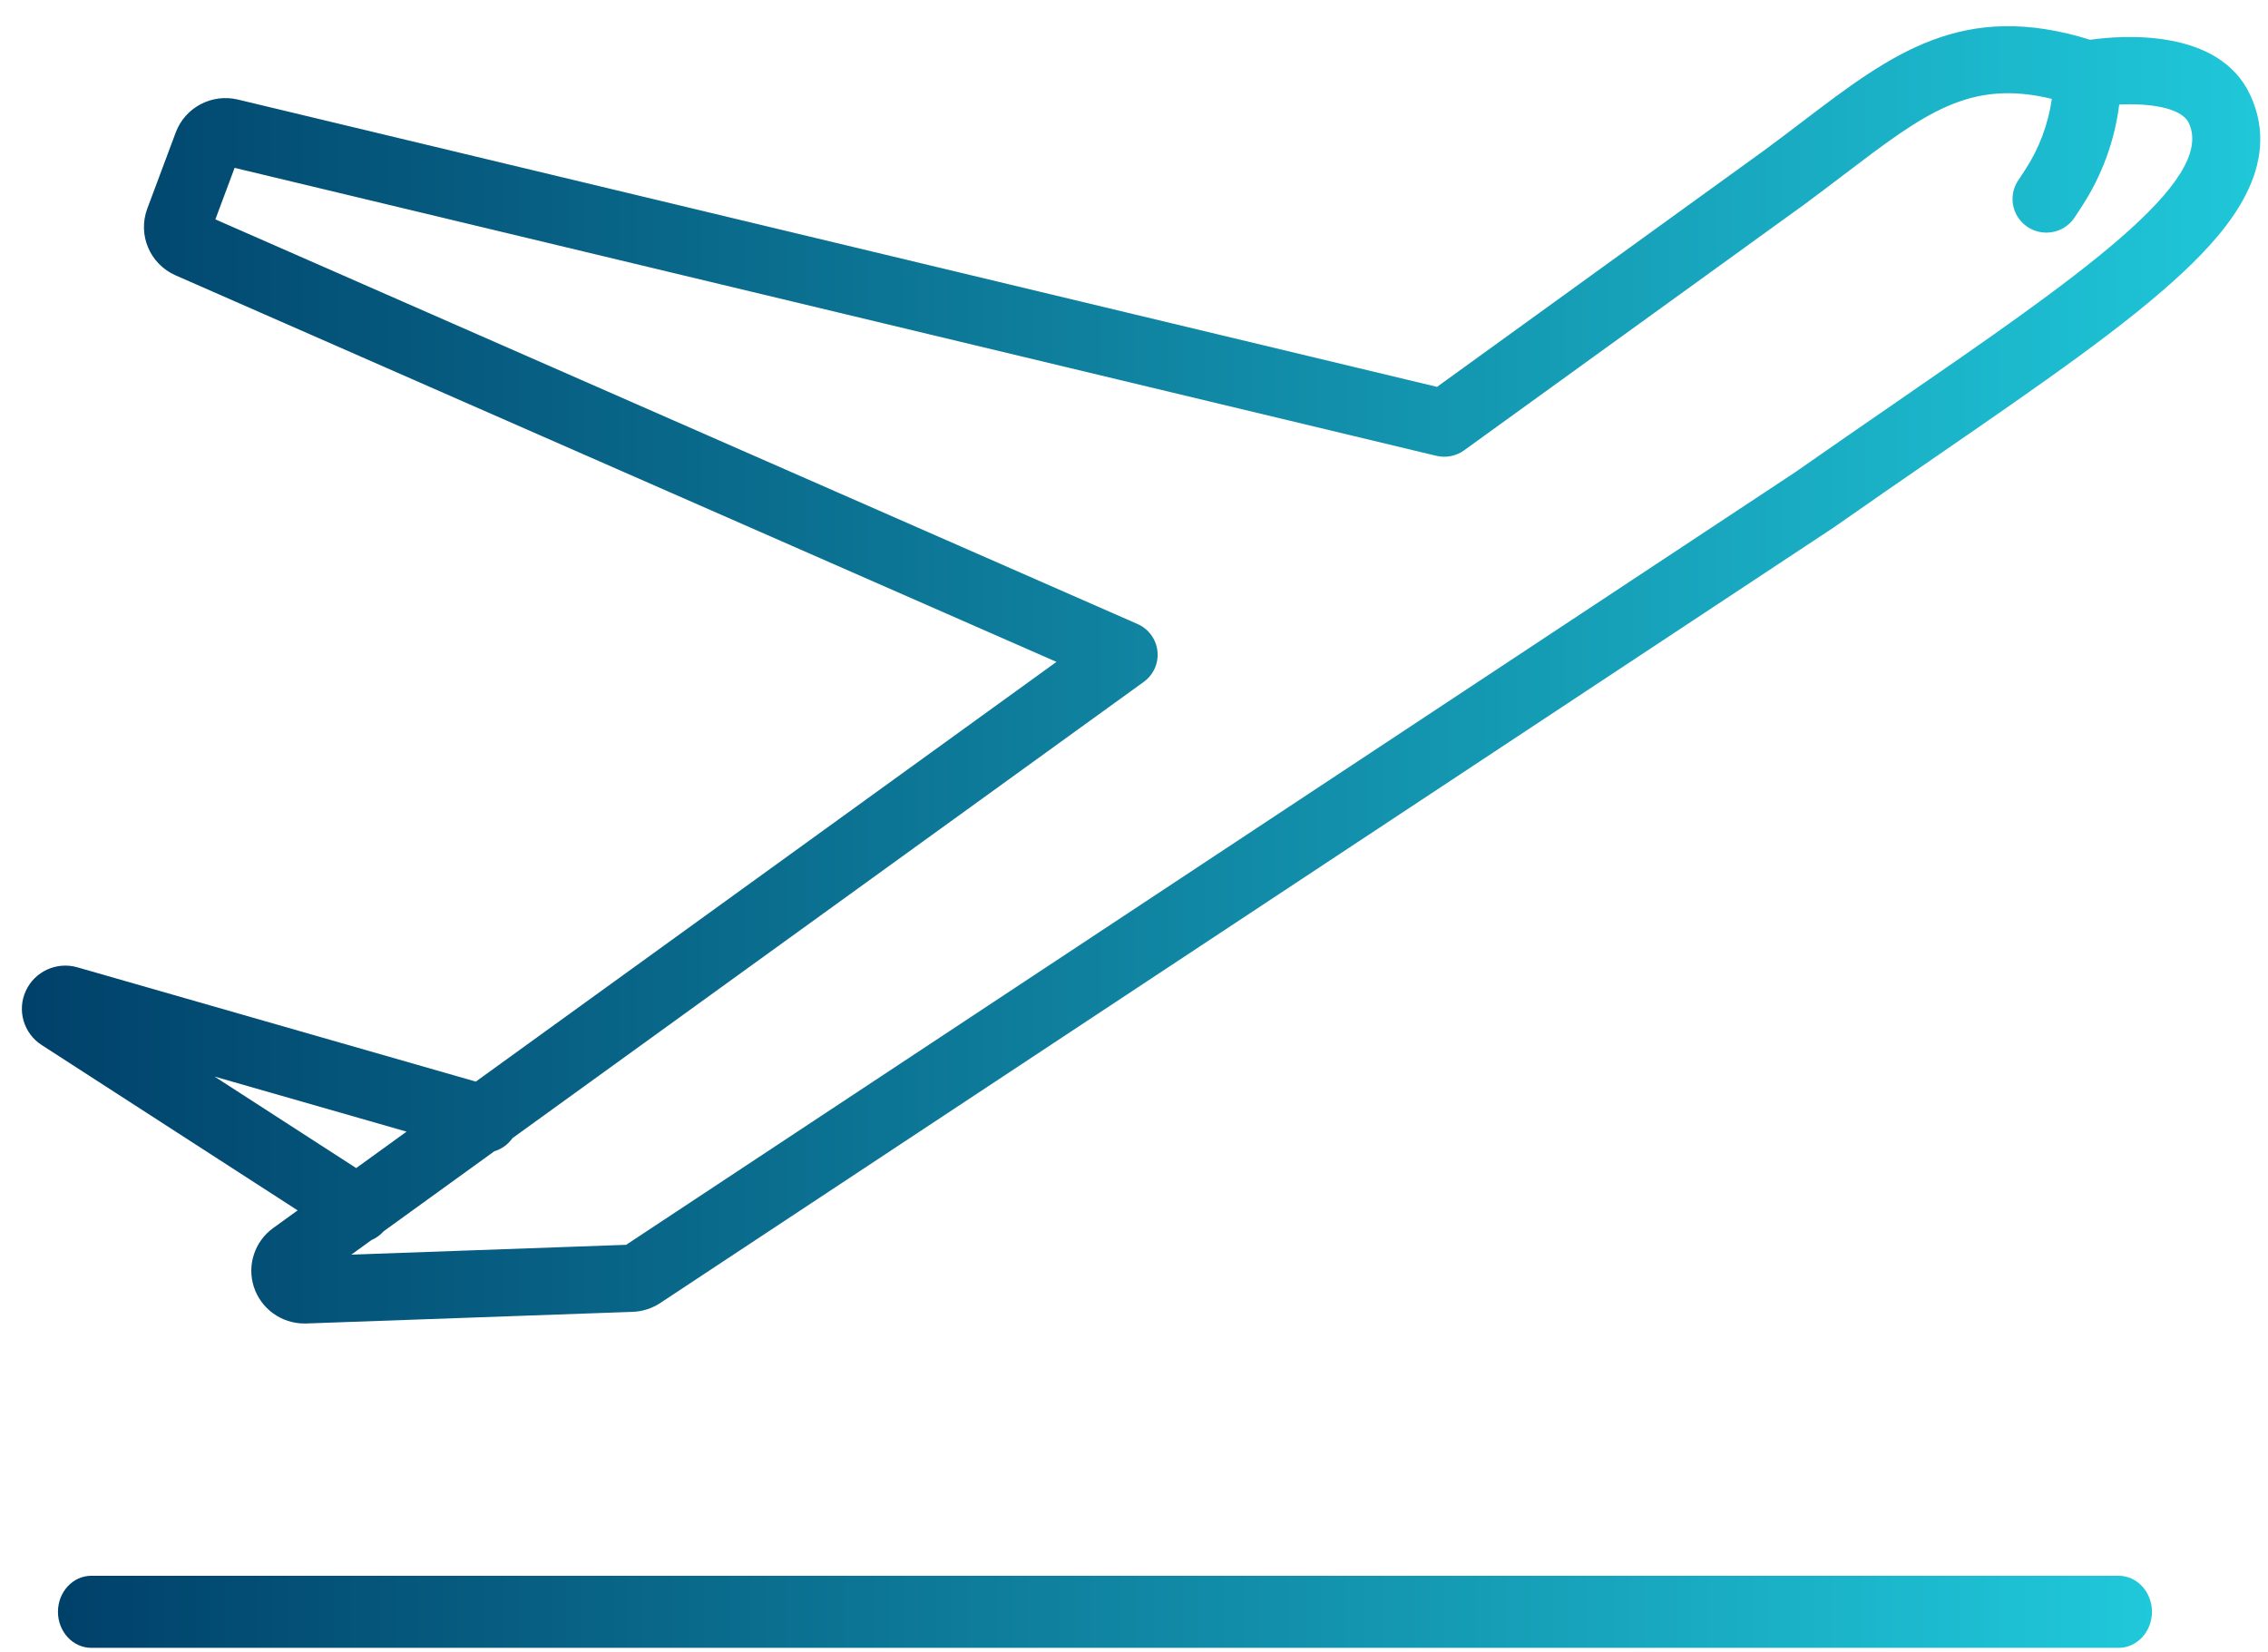
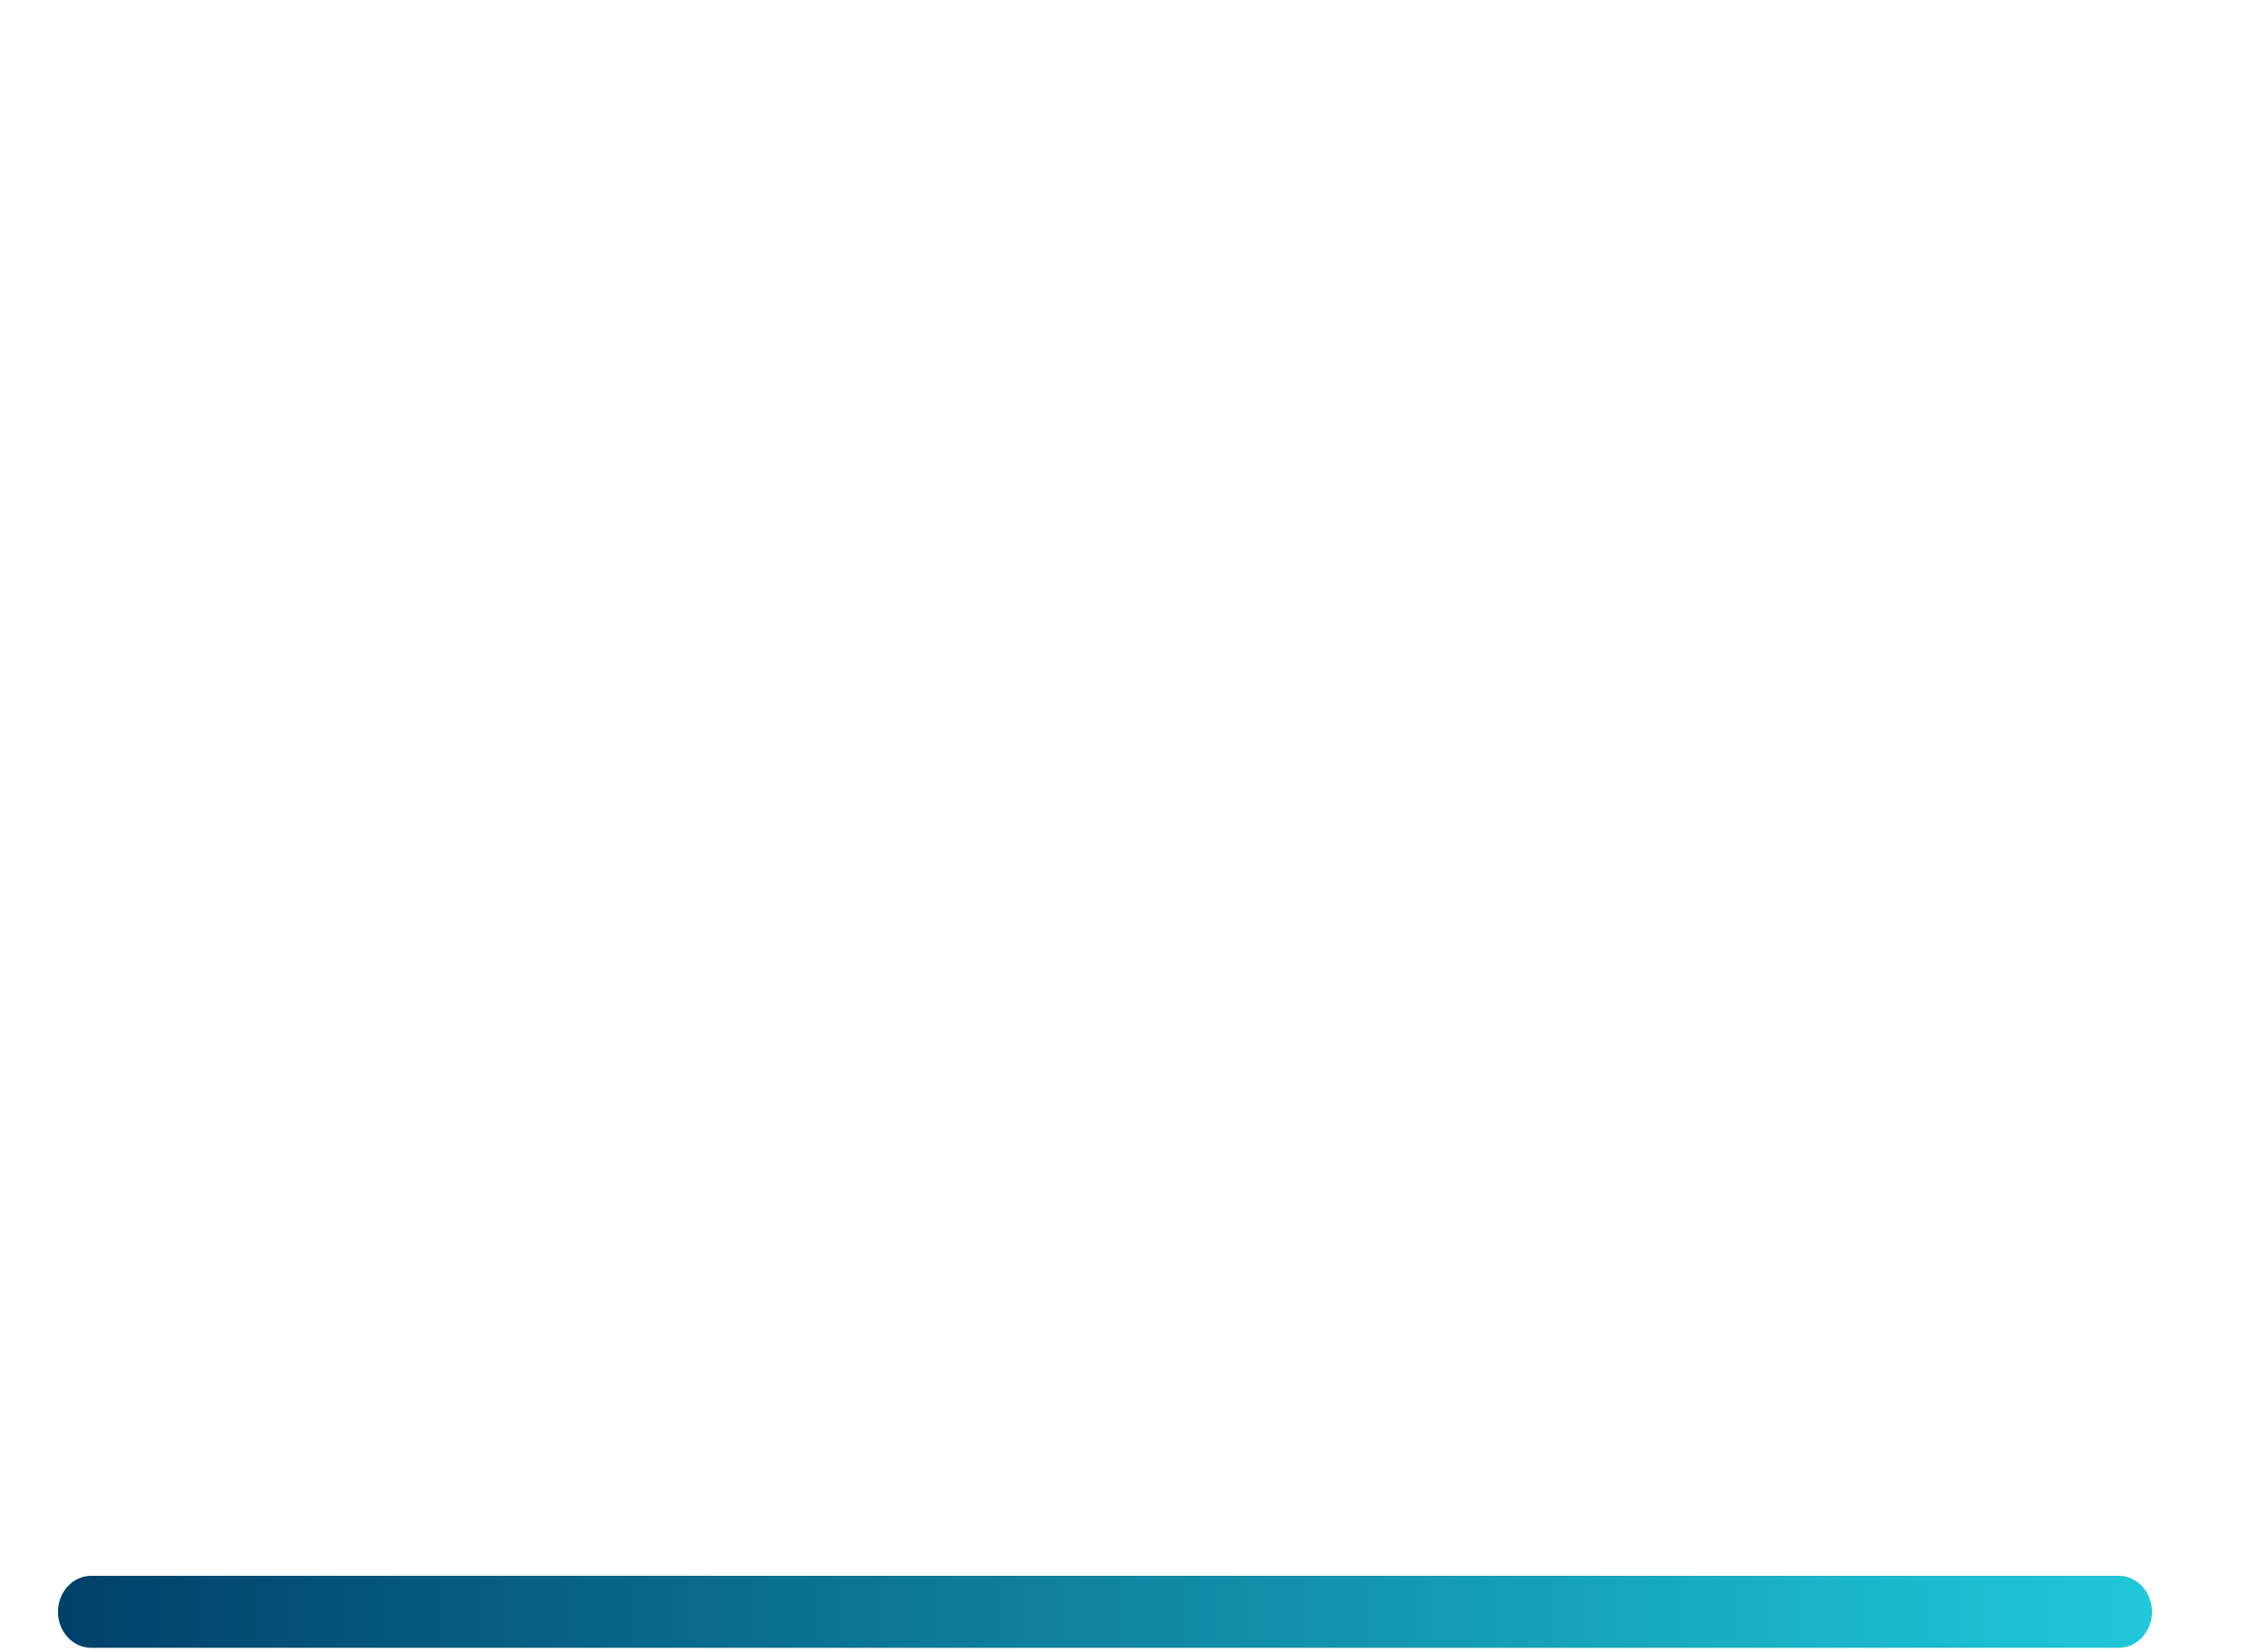
<svg xmlns="http://www.w3.org/2000/svg" width="81px" height="59px" viewBox="0 0 81 59" version="1.1">
  <title>aeroplano@2x</title>
  <desc>Created with Sketch.</desc>
  <defs>
    <linearGradient x1="0.258%" y1="49.75%" x2="101.258%" y2="49.75%" id="linearGradient-1">
      <stop stop-color="#2A6373" offset="0%" />
      <stop stop-color="#004069" offset="0%" />
      <stop stop-color="#20CBDC" offset="100%" />
      <stop stop-color="#BFE6C7" offset="100%" />
    </linearGradient>
  </defs>
  <g id="Welcome" stroke="none" stroke-width="1" fill="none" fill-rule="evenodd">
    <g id="home" transform="translate(-221, -1919)" fill="url(#linearGradient-1)">
      <g id="aeroplano" transform="translate(221.781, 1919.935)">
        <path d="M74.883,57.917 L2.482,57.917 C1.823,57.917 1.289,57.341 1.289,56.63 C1.289,55.919 1.823,55.343 2.482,55.343 L74.883,55.343 C75.541,55.343 76.075,55.919 76.075,56.63 C76.075,57.341 75.541,57.917 74.883,57.917 Z" id="Path" />
-         <path d="M73.865,0.485 C69.306,-0.936 66.779,0.985 63.599,3.403 C63.162,3.735 62.709,4.08 62.237,4.428 L50.541,12.882 L7.717,2.621 C6.784,2.397 5.829,2.902 5.495,3.797 L4.478,6.519 C4.13,7.454 4.573,8.496 5.49,8.899 L36.95,22.704 L16.212,37.694 L1.982,33.612 C1.244,33.4 0.46,33.758 0.141,34.453 C-0.179,35.148 0.062,35.971 0.707,36.387 L9.849,42.293 L8.977,42.923 C8.312,43.403 8.034,44.254 8.287,45.03 C8.541,45.807 9.269,46.333 10.09,46.333 C10.113,46.333 10.137,46.333 10.16,46.332 L21.815,45.917 C22.165,45.904 22.505,45.795 22.797,45.603 L64.68,17.922 C64.689,17.916 64.698,17.91 64.707,17.904 C65.971,17.018 67.173,16.19 68.336,15.389 C72.173,12.746 75.203,10.658 77.222,8.754 C78.798,7.267 80.759,4.997 79.587,2.463 C78.473,0.056 75.001,0.326 73.865,0.485 Z M6.881,37.514 L13.739,39.481 L11.94,40.782 L6.881,37.514 Z M66.961,13.417 C65.798,14.218 64.596,15.046 63.329,15.933 L21.581,43.523 L11.766,43.874 L12.482,43.356 C12.649,43.285 12.799,43.177 12.918,43.041 L16.875,40.181 C17.137,40.102 17.365,39.938 17.521,39.714 L40.066,23.419 C40.416,23.166 40.603,22.748 40.557,22.321 C40.511,21.894 40.239,21.524 39.844,21.351 L6.911,6.9 L7.598,5.06 L50.516,15.344 C50.86,15.426 51.223,15.355 51.509,15.148 L63.666,6.362 C64.162,5.996 64.621,5.646 65.066,5.308 C67.976,3.096 69.564,1.89 72.499,2.596 C72.37,3.506 72.041,4.376 71.536,5.146 L71.299,5.506 C71.058,5.865 71.029,6.326 71.224,6.711 C71.419,7.097 71.808,7.349 72.242,7.371 C72.676,7.393 73.088,7.181 73.321,6.817 L73.558,6.456 C74.281,5.354 74.743,4.103 74.906,2.797 C75.92,2.751 77.126,2.886 77.394,3.465 C78.363,5.561 73.331,9.028 66.961,13.417 Z" id="Shape" fill-rule="nonzero" />
      </g>
    </g>
  </g>
</svg>